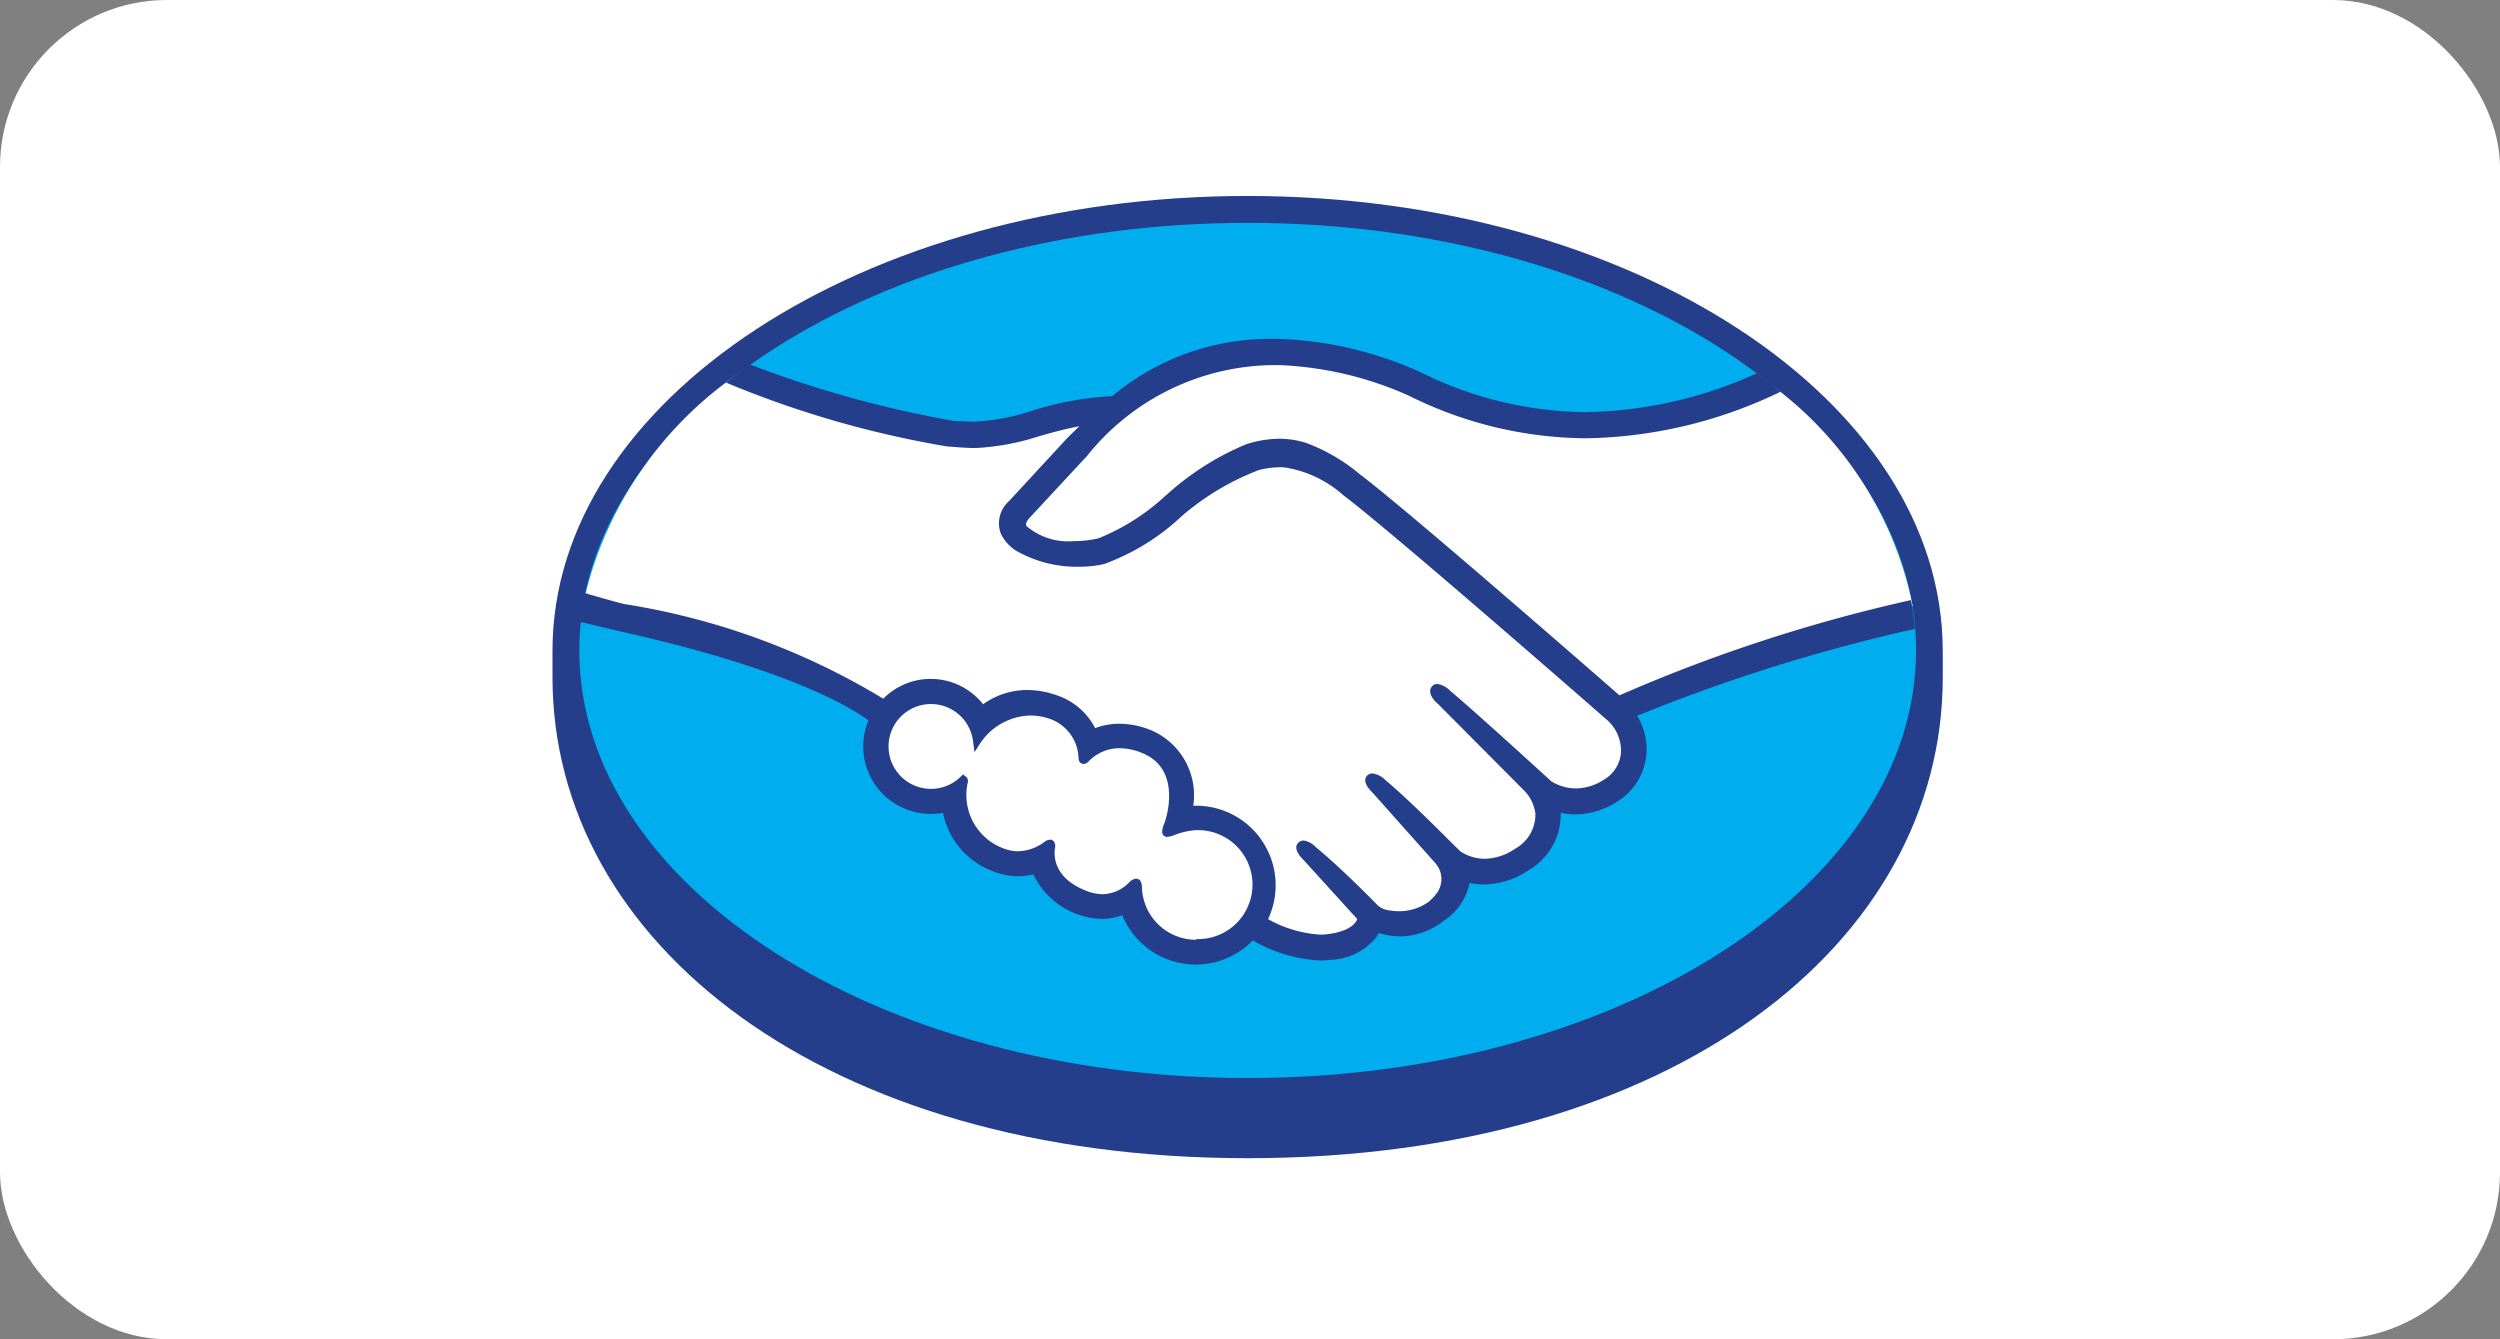
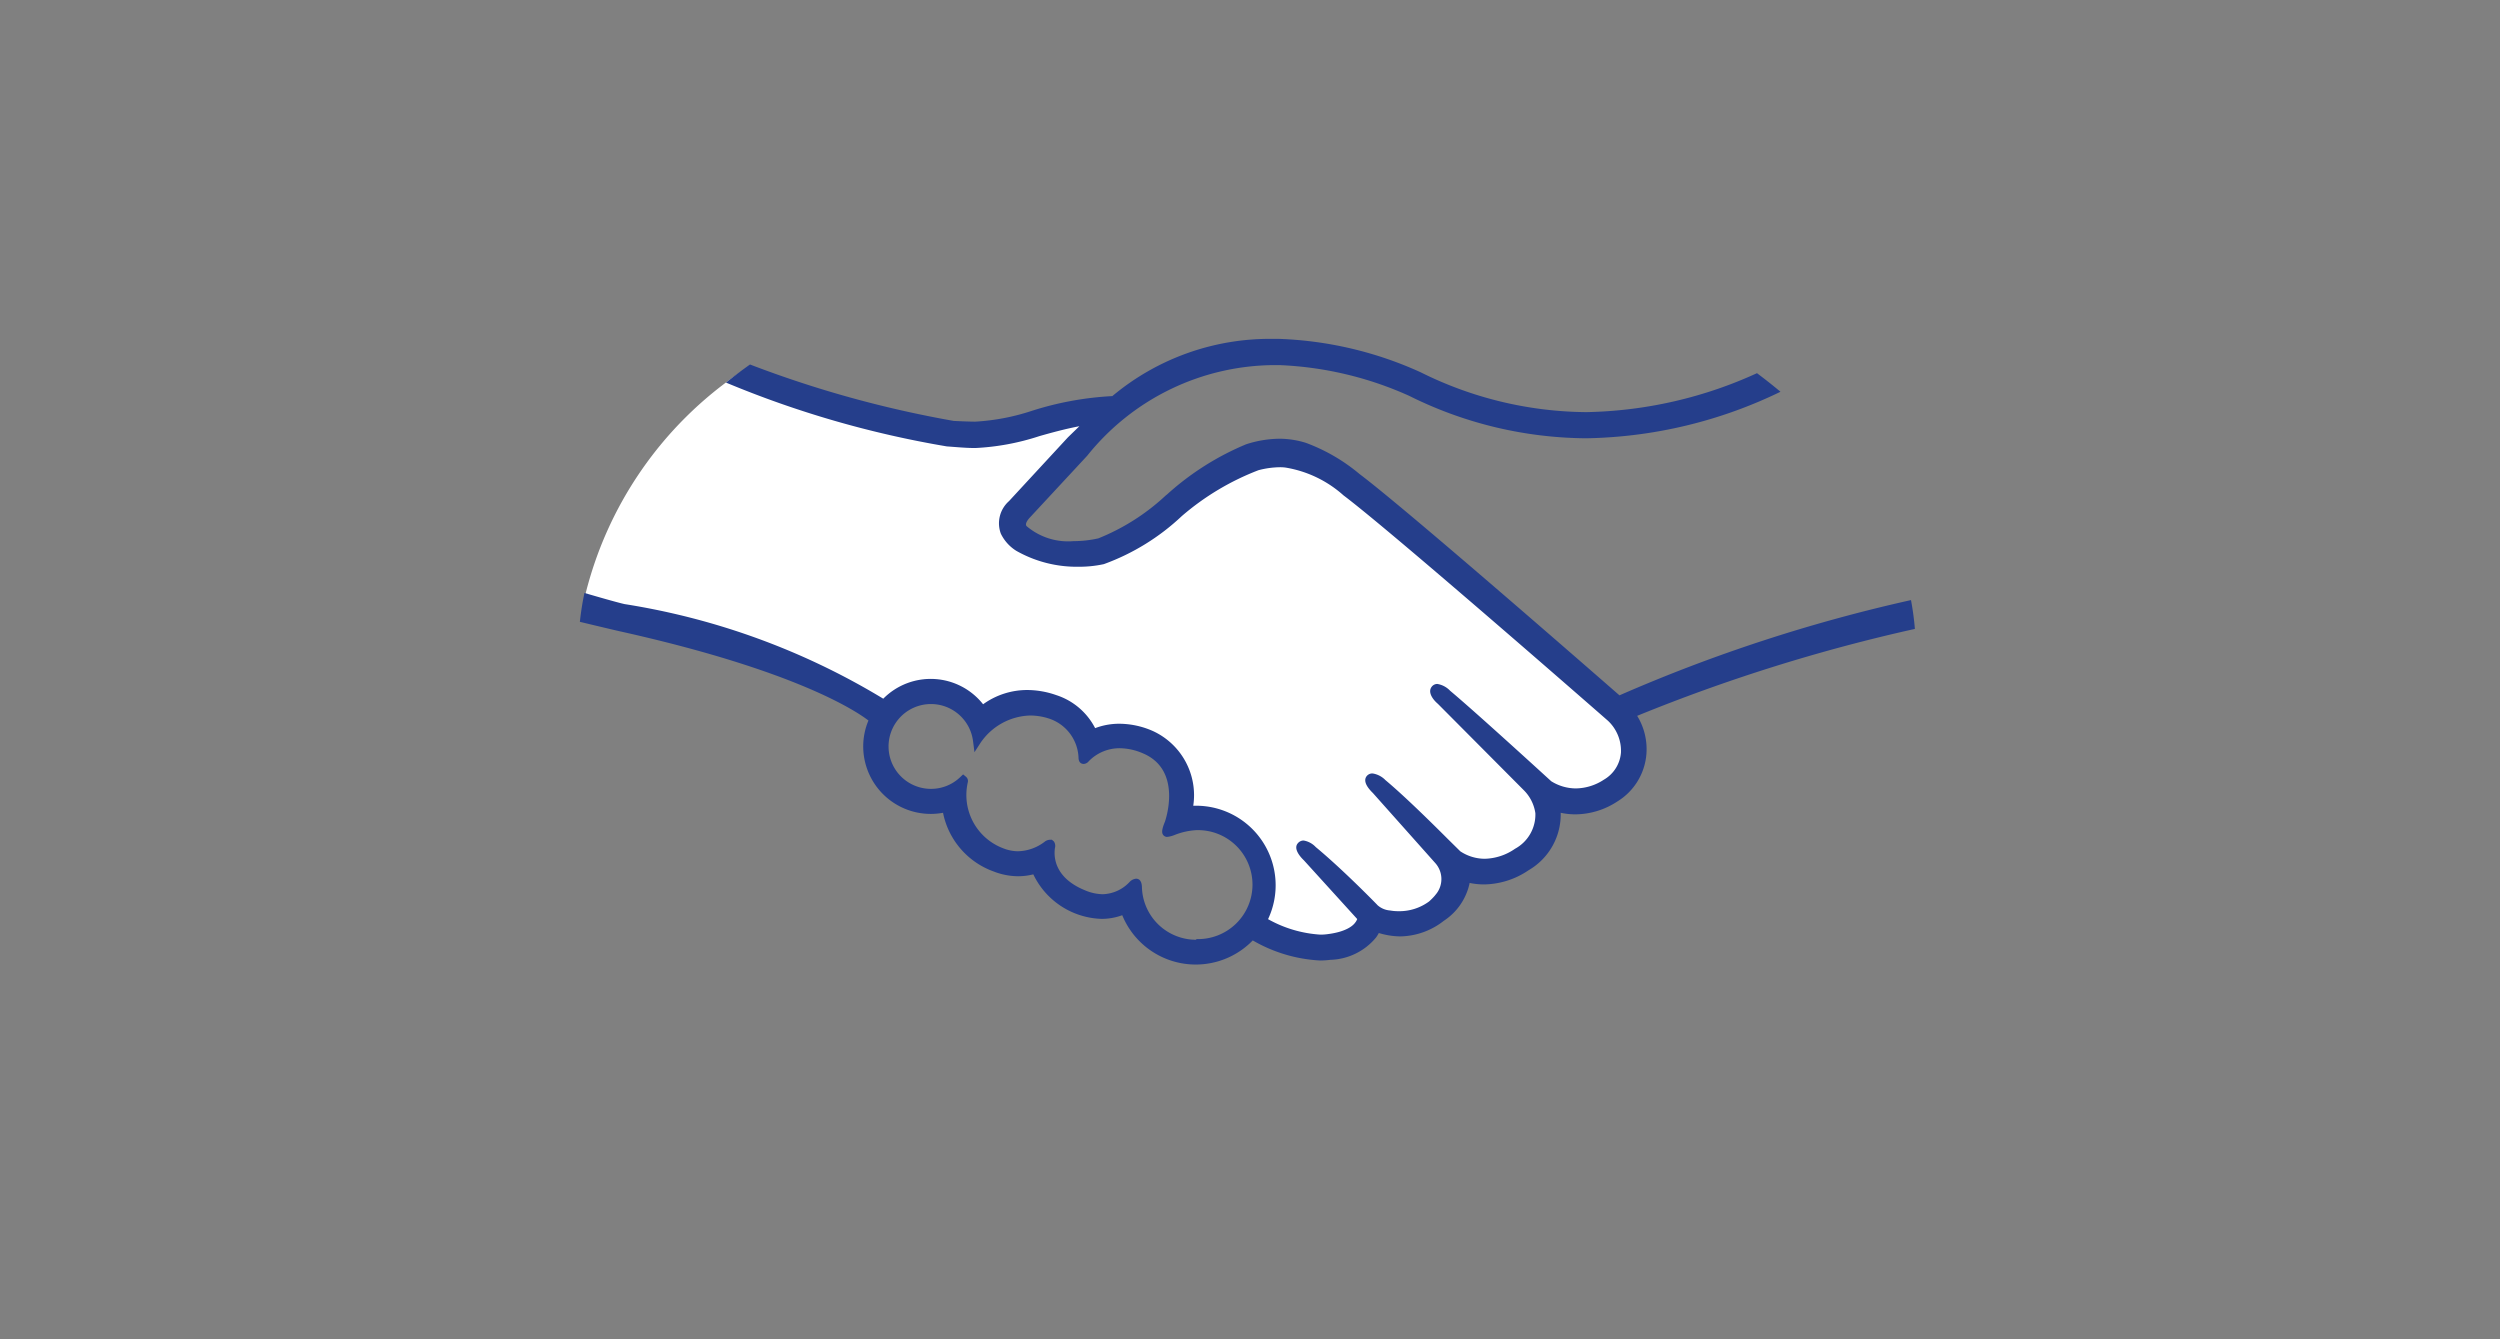
<svg xmlns="http://www.w3.org/2000/svg" width="44.919" height="24.063" viewBox="0 0 44.919 24.063">
  <rect x="0" y="0" width="44.919" height="24.063" fill="#808080" stroke="none" />
  <g id="Grupo_3501" data-name="Grupo 3501" transform="translate(2349.251 -15217.967)">
-     <rect id="Rectángulo_2660" data-name="Rectángulo 2660" width="44.919" height="24.063" rx="3" transform="translate(-2349.251 15217.967)" fill="#fff" />
    <g id="Grupo_3457" data-name="Grupo 3457" transform="translate(-2339.326 15221.488)">
-       <path id="Trazado_1741" data-name="Trazado 1741" d="M154.129,87.22c0-4.5-5.592-8.169-12.49-8.169s-12.489,3.669-12.489,8.169c0,.117,0,.438,0,.479,0,4.774,4.888,8.641,12.489,8.641,7.649,0,12.491-3.866,12.491-8.641V87.22" transform="translate(-129.148 -79.051)" fill="#253e8b" />
-       <path id="Trazado_1742" data-name="Trazado 1742" d="M155.858,89.414c0,4.243-5.377,7.683-12.009,7.683s-12.009-3.44-12.009-7.683,5.377-7.683,12.009-7.683,12.009,3.44,12.009,7.683" transform="translate(-131.356 -81.248)" fill="#00aeef" />
-       <path id="Trazado_1743" data-name="Trazado 1743" d="M176.083,98.29c-.006.012-.126.136-.049.236a1.5,1.5,0,0,0,1.367.248,3.946,3.946,0,0,0,1.242-.786,4.972,4.972,0,0,1,1.418-.9,1.62,1.62,0,0,1,1.034-.027,3.168,3.168,0,0,1,.943.55c.822.618,4.125,3.5,4.7,4a28.506,28.506,0,0,1,5.28-1.7,6.545,6.545,0,0,0-2.508-3.944,7.707,7.707,0,0,1-6.5.106,6.291,6.291,0,0,0-2.457-.559,4.4,4.4,0,0,0-3.414,1.65l-1.048,1.129" transform="translate(-167.577 -92.548)" fill="#fff" />
      <path id="Trazado_1744" data-name="Trazado 1744" d="M150.788,102.832c-.039-.035-3.885-3.4-4.756-4.055a2.133,2.133,0,0,0-1.08-.512,1.457,1.457,0,0,0-.513.049,4.644,4.644,0,0,0-1.406.838,4.015,4.015,0,0,1-1.373.849,2.225,2.225,0,0,1-1.513-.227.672.672,0,0,1-.251-.276.463.463,0,0,1,.129-.5l1.061-1.148c.124-.123.247-.246.375-.368a6.942,6.942,0,0,0-.967.218,4.216,4.216,0,0,1-1.129.211,10.613,10.613,0,0,1-1.152-.181,17.158,17.158,0,0,1-3.063-1.107,6.79,6.79,0,0,0-2.81,4.075c.217.058.566.162.713.194,3.414.759,4.478,1.541,4.671,1.7a1.13,1.13,0,0,1,1.772.1,1.291,1.291,0,0,1,.814-.286,1.529,1.529,0,0,1,.489.086,1.123,1.123,0,0,1,.687.621,1.137,1.137,0,0,1,.475-.1,1.425,1.425,0,0,1,.568.125,1.212,1.212,0,0,1,.67,1.354,1.26,1.26,0,0,1,.136-.007,1.356,1.356,0,0,1,1.354,1.354,1.333,1.333,0,0,1-.162.639,2.146,2.146,0,0,0,1.176.315.75.75,0,0,0,.55-.24c.034-.048.07-.1.037-.144l-.963-1.071s-.159-.15-.106-.208.153.026.221.084c.491.41,1.089,1.028,1.089,1.028s.05.085.271.125a1,1,0,0,0,.761-.178,1.144,1.144,0,0,0,.167-.171s-.007.008-.011.009a.513.513,0,0,0-.027-.635l-1.125-1.263s-.16-.149-.106-.209.153.027.224.085c.356.3.859.8,1.342,1.275a.914.914,0,0,0,1.079-.037.773.773,0,0,0,.4-.7.8.8,0,0,0-.238-.469l-1.536-1.545s-.162-.139-.1-.209.153.026.221.084c.489.41,1.815,1.625,1.815,1.625a.931.931,0,0,0,1.042-.021.7.7,0,0,0,.343-.551.814.814,0,0,0-.259-.626" transform="translate(-131.766 -93.46)" fill="#fff" />
-       <path id="Trazado_1745" data-name="Trazado 1745" d="M167.912,131.655a3.39,3.39,0,0,0-.533.118c-.019-.013.014-.108.037-.164s.337-1-.428-1.327a.9.9,0,0,0-1.066.16c-.032.034-.046.031-.051-.012a.844.844,0,0,0-.592-.784,1.159,1.159,0,0,0-1.3.465.834.834,0,1,0-.248.711s.007.012,0,.028a1.1,1.1,0,0,0,.689,1.267.823.823,0,0,0,.808-.125c.066-.047.077-.027.067.035a.787.787,0,0,0,.59.844.748.748,0,0,0,.876-.162c.074-.068.095-.058.1.048a1.054,1.054,0,1,0,1.053-1.1" transform="translate(-156.343 -120.324)" fill="#fff" />
      <path id="Trazado_1746" data-name="Trazado 1746" d="M143.008,104.091a.972.972,0,0,1-.977-.933c0-.045-.006-.164-.106-.164a.186.186,0,0,0-.119.062.687.687,0,0,1-.479.217.844.844,0,0,1-.316-.069c-.558-.226-.566-.609-.543-.763a.14.14,0,0,0-.02-.117l-.035-.03h-.034a.167.167,0,0,0-.1.039.817.817,0,0,1-.474.168.732.732,0,0,1-.264-.052,1.023,1.023,0,0,1-.639-1.186.1.1,0,0,0-.032-.1l-.052-.043-.049.046a.755.755,0,0,1-.526.214.762.762,0,1,1,.753-.859l.026.2.112-.173a1.117,1.117,0,0,1,.887-.486,1.1,1.1,0,0,1,.331.052.771.771,0,0,1,.54.718c.008.1.079.1.093.1a.123.123,0,0,0,.088-.046.77.77,0,0,1,.561-.236,1.071,1.071,0,0,1,.42.094c.718.308.392,1.22.389,1.229-.062.151-.065.218-.006.257l.028.013h.021a.5.5,0,0,0,.138-.037,1.241,1.241,0,0,1,.383-.084h0a.979.979,0,1,1,0,1.957Zm7.6-4.394c-1.185-1.034-3.923-3.414-4.665-3.972a3.257,3.257,0,0,0-.966-.562,1.6,1.6,0,0,0-.475-.074,1.992,1.992,0,0,0-.6.1,4.958,4.958,0,0,0-1.419.9l-.024.019a3.907,3.907,0,0,1-1.211.771,2.044,2.044,0,0,1-.448.05,1.15,1.15,0,0,1-.843-.271c-.021-.028-.008-.07.042-.133l.007-.008,1.042-1.123a4.334,4.334,0,0,1,3.362-1.628h.089a6.291,6.291,0,0,1,2.333.552,7.225,7.225,0,0,0,3.18.763,8.3,8.3,0,0,0,3.492-.836c-.136-.114-.277-.225-.422-.334a7.7,7.7,0,0,1-3.066.7,6.773,6.773,0,0,1-2.977-.716,6.7,6.7,0,0,0-2.54-.6h-.1a4.409,4.409,0,0,0-2.9,1.028,5.705,5.705,0,0,0-1.444.264,3.947,3.947,0,0,1-1.018.195c-.131,0-.366-.012-.387-.013a19.826,19.826,0,0,1-3.661-1.014c-.149.105-.292.214-.432.325a18.1,18.1,0,0,0,3.969,1.147c.163.011.337.029.51.029a4.339,4.339,0,0,0,1.149-.213c.221-.063.465-.13.722-.179l-.206.2-1.059,1.146a.532.532,0,0,0-.146.585.744.744,0,0,0,.279.309,2.2,2.2,0,0,0,1.124.285,2.063,2.063,0,0,0,.448-.047,4.067,4.067,0,0,0,1.4-.863,4.662,4.662,0,0,1,1.379-.825,1.579,1.579,0,0,1,.384-.053.728.728,0,0,1,.1.006,2.063,2.063,0,0,1,1.043.5c.869.653,4.716,4.018,4.754,4.052a.741.741,0,0,1,.231.565.617.617,0,0,1-.307.491.938.938,0,0,1-.5.157.838.838,0,0,1-.446-.129c-.014-.012-1.332-1.22-1.817-1.626a.408.408,0,0,0-.229-.122.126.126,0,0,0-.1.048c-.076.094.009.224.11.31l1.539,1.547a.732.732,0,0,1,.212.418.7.7,0,0,1-.365.638.993.993,0,0,1-.545.18.8.8,0,0,1-.439-.134l-.221-.218c-.4-.4-.82-.807-1.125-1.062a.409.409,0,0,0-.23-.119.13.13,0,0,0-.1.041c-.035.039-.059.108.028.224a.751.751,0,0,0,.077.086l1.124,1.262a.431.431,0,0,1,.025.538l-.04.05a1.079,1.079,0,0,1-.1.1.9.9,0,0,1-.549.174.839.839,0,0,1-.152-.013.381.381,0,0,1-.222-.093l-.013-.014c-.061-.063-.628-.642-1.1-1.033a.385.385,0,0,0-.218-.117.134.134,0,0,0-.1.046c-.093.1.046.253.105.309l.959,1.056a.239.239,0,0,1-.037.065c-.034.047-.15.164-.5.207a.932.932,0,0,1-.127.008,2.195,2.195,0,0,1-.938-.278,1.429,1.429,0,0,0-1.293-2.038h-.051a1.269,1.269,0,0,0-.725-1.342,1.507,1.507,0,0,0-.6-.131,1.217,1.217,0,0,0-.438.079,1.2,1.2,0,0,0-.7-.594,1.581,1.581,0,0,0-.513-.091,1.352,1.352,0,0,0-.8.256,1.2,1.2,0,0,0-1.794-.1,12.814,12.814,0,0,0-4.649-1.7c-.153-.035-.5-.136-.72-.2a5.088,5.088,0,0,0-.082.519s.584.14.7.166c3.235.718,4.3,1.465,4.485,1.607a1.2,1.2,0,0,0-.094.465,1.214,1.214,0,0,0,1.212,1.213,1.227,1.227,0,0,0,.222-.02,1.415,1.415,0,0,0,.914,1.056,1.216,1.216,0,0,0,.432.084,1.118,1.118,0,0,0,.276-.034,1.407,1.407,0,0,0,1.228.8,1.068,1.068,0,0,0,.37-.066,1.427,1.427,0,0,0,2.345.453,2.685,2.685,0,0,0,1.209.361,1.509,1.509,0,0,0,.184-.012,1.106,1.106,0,0,0,.821-.4.614.614,0,0,0,.051-.082,1.378,1.378,0,0,0,.387.061,1.3,1.3,0,0,0,.782-.281,1.074,1.074,0,0,0,.461-.67l0-.01a1.294,1.294,0,0,0,.261.027,1.453,1.453,0,0,0,.8-.255,1.159,1.159,0,0,0,.577-1.032,1.278,1.278,0,0,0,.264.028,1.386,1.386,0,0,0,.753-.231,1.1,1.1,0,0,0,.523-.852,1.142,1.142,0,0,0-.166-.687,31.106,31.106,0,0,1,4.99-1.562,5.108,5.108,0,0,0-.07-.518A28.647,28.647,0,0,0,150.61,99.7" transform="translate(-131.438 -90.727)" fill="#253e8b" />
    </g>
  </g>
</svg>